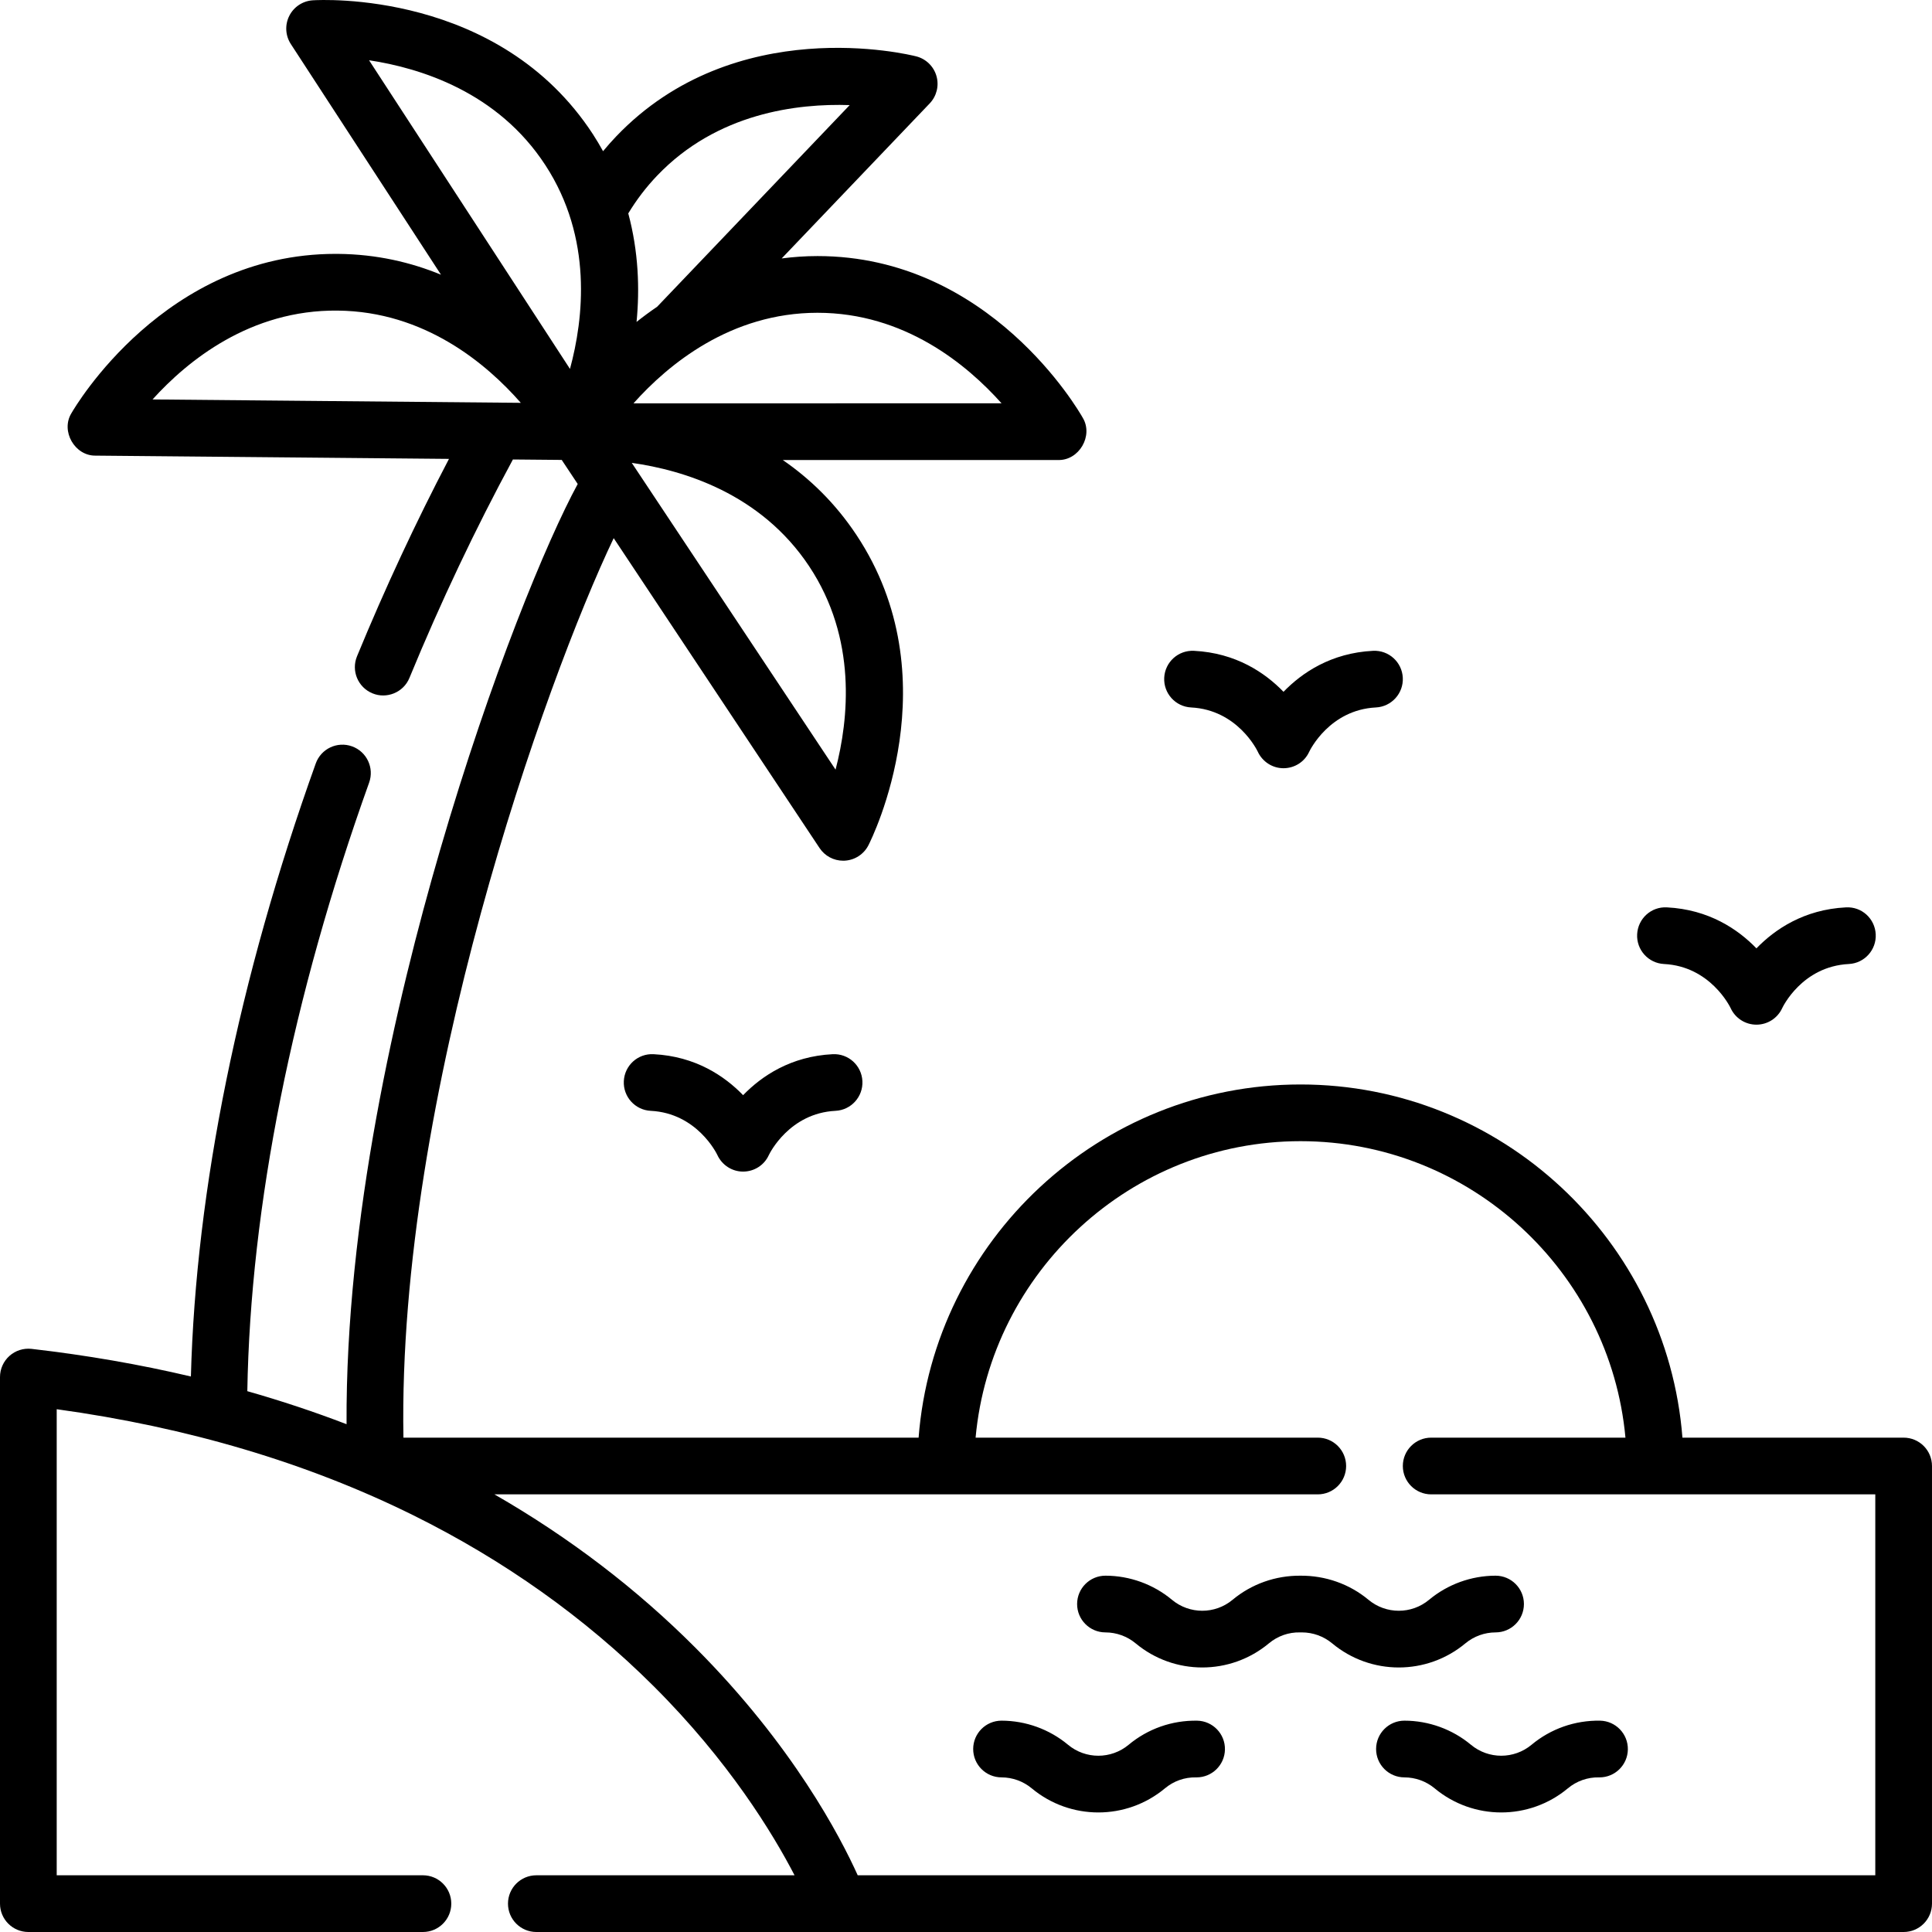
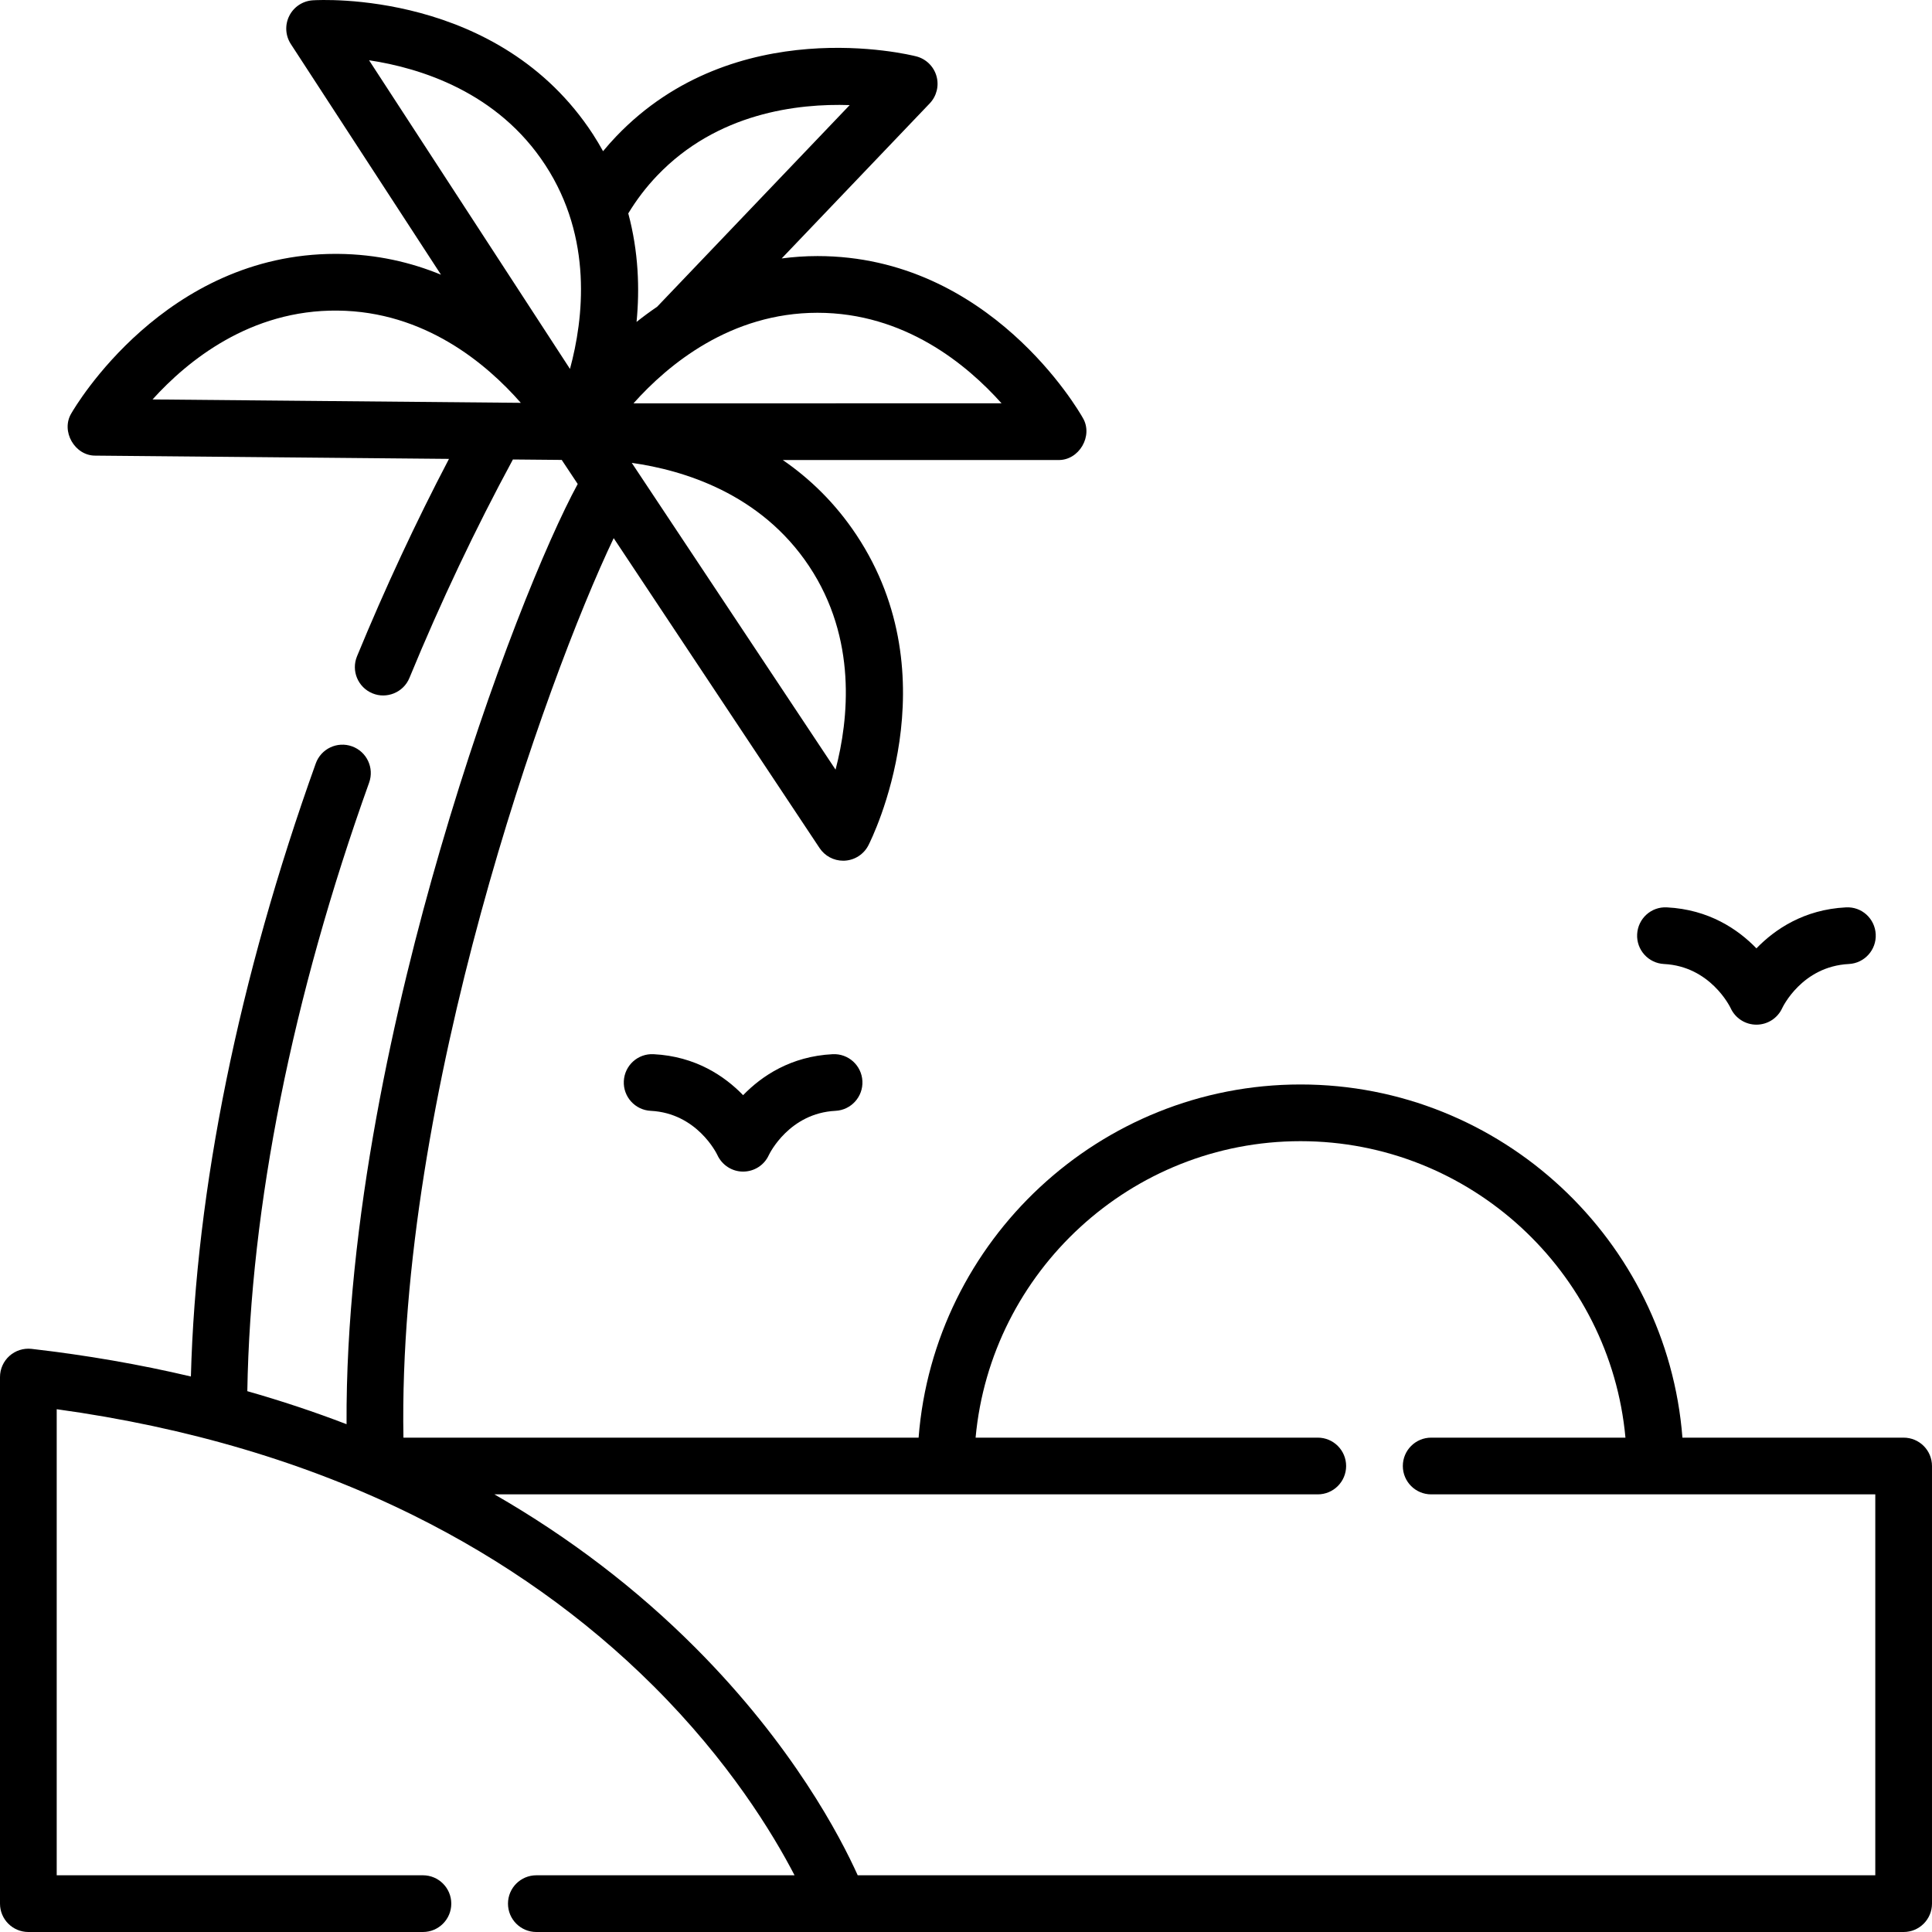
<svg xmlns="http://www.w3.org/2000/svg" id="Capa_1" enable-background="new 0 0 512 512" height="512" viewBox="0 0 512 512" width="512">
  <g>
    <path d="m440.985 255.472c12.237.617 17.458 11.279 17.648 11.675 1.22 2.68 3.893 4.4 6.839 4.4s5.618-1.72 6.839-4.4c.051-.111 5.171-11.046 17.648-11.675 4.145-.208 7.336-3.739 7.126-7.883-.208-4.144-3.702-7.357-7.883-7.126-11.137.562-18.84 5.815-23.729 10.861-4.889-5.046-12.592-10.299-23.729-10.861-4.172-.231-7.674 2.982-7.884 7.126s2.981 7.675 7.125 7.883z" />
-     <path d="m315.657 187.484c12.236.618 17.458 11.28 17.648 11.676 1.22 2.68 3.881 4.428 6.825 4.428 2.945 0 5.606-1.691 6.826-4.371.216-.454 5.438-11.115 17.674-11.734 4.145-.209 7.336-3.739 7.126-7.883-.208-4.145-3.726-7.332-7.884-7.126-11.137.563-18.84 5.816-23.729 10.862-4.889-5.046-12.592-10.299-23.729-10.862-4.164-.205-7.674 2.982-7.884 7.126-.209 4.145 2.982 7.674 7.127 7.884z" />
    <path d="m504.485 380.993h-58.622c-4.068-52.255-47.99-93.597-101.212-93.597s-97.144 41.342-101.212 93.597h-136.524c-1.614-90.392 37.752-200.745 55.72-238.377l54.558 82.125c1.397 2.104 3.751 3.356 6.258 3.356.143 0 .287-.004.431-.013 2.665-.152 5.05-1.707 6.263-4.085.913-1.789 22.067-44.229-3.196-82.256-5.646-8.498-12.394-14.94-19.491-19.827l72.93-.008c5.569.172 9.429-6.43 6.548-11.2-.984-1.749-24.632-42.847-70.281-42.847-.002 0-.006 0-.009 0-3.283 0-6.439.233-9.494.629l39.23-41.083c1.844-1.931 2.525-4.695 1.789-7.261s-2.778-4.55-5.365-5.209c-1.945-.497-48.004-11.782-79.533 21.236-1.201 1.258-2.352 2.559-3.457 3.896-.829-1.492-1.701-2.982-2.666-4.465-24.907-38.259-72.256-35.65-74.261-35.524-2.664.172-5.037 1.746-6.233 4.132s-1.036 5.229.421 7.467l39.788 61.12c-7.968-3.282-17.049-5.422-27.251-5.517-.234-.002-.468-.003-.701-.003-45.196 0-68.98 40.476-69.977 42.208-2.924 4.744.876 11.38 6.446 11.259l93.602.863c-8.748 16.705-16.931 34.243-24.374 52.319-1.581 3.838.249 8.229 4.087 9.809 3.741 1.57 8.23-.21 9.809-4.087 8.291-20.132 17.512-39.574 27.421-57.885l12.936.119 4.236 6.376c-8.109 14.93-23.022 50.835-36.47 96.999-11.721 40.238-25.078 98.131-24.787 152.17-8.506-3.269-17.281-6.183-26.299-8.754.807-48.882 11.924-104.493 32.282-161.276 1.401-3.907-.63-8.209-4.537-9.61-3.907-1.404-8.209.63-9.61 4.537-20.405 56.913-31.776 112.84-33.088 162.458-13.578-3.199-27.664-5.647-42.218-7.319-2.132-.237-4.259.431-5.858 1.857-1.6 1.429-2.514 3.47-2.514 5.612v139.552c0 4.15 3.364 7.514 7.515 7.514h104.565c4.151 0 7.515-3.364 7.515-7.515s-3.364-7.515-7.515-7.515h-97.051v-123.514c34.671 4.779 66.388 14.202 94.385 28.053 24.126 11.936 45.58 27.18 63.766 45.306 19.944 19.877 31.585 38.973 37.385 50.156h-68.428c-4.151 0-7.515 3.364-7.515 7.515s3.364 7.515 7.515 7.515h362.346c4.151 0 7.515-3.364 7.515-7.515v-115.978c.002-4.151-3.362-7.515-7.513-7.515zm-290.054-230.933c12.741 19.179 10.495 40.54 7 53.9l-54.007-81.295c13.644 1.917 34.186 8.097 47.007 27.395zm2.217-67.169h.007c23.019 0 39.571 13.689 48.765 23.99l-97.538.01c9.195-10.308 25.742-23.998 48.766-24zm-42.506-36.339c15.903-16.654 37.229-19.163 51.036-18.701l-51.029 53.441c-1.913 1.304-3.741 2.648-5.457 4.021.854-8.744.528-18.609-2.194-28.758 2.17-3.592 4.729-6.95 7.644-10.003zm-84.667 35.76c23.022.212 39.444 14.052 48.546 24.443l-97.597-.899c9.242-10.219 25.875-23.803 49.051-23.544zm8.328-66.342c13.626 2.046 34.111 8.418 46.751 27.834 12.561 19.295 10.117 40.631 6.496 53.962zm399.168 481.001h-269.668c-4.567-10.13-17.183-34.376-42.909-60.199-15.632-15.69-33.535-29.352-53.367-40.75h218.195c4.151 0 7.515-3.364 7.515-7.515s-3.364-7.515-7.515-7.515h-90.679c4.027-43.96 41.167-78.568 86.109-78.568 44.943 0 82.082 34.608 86.109 78.568h-51.481c-4.151 0-7.515 3.364-7.515 7.515s3.364 7.515 7.515 7.515h117.691z" />
    <path d="m220.661 279.372c-11.137.562-18.84 5.815-23.73 10.861-4.889-5.046-12.592-10.299-23.729-10.861-4.173-.219-7.674 2.982-7.883 7.126-.209 4.145 2.981 7.675 7.126 7.883 12.237.617 17.458 11.279 17.648 11.675 1.22 2.68 3.881 4.428 6.825 4.428 2.945 0 5.606-1.691 6.826-4.371.216-.453 5.438-11.115 17.675-11.733 4.145-.208 7.336-3.739 7.126-7.883-.209-4.143-3.711-7.336-7.884-7.125z" />
-     <path d="m362.661 423.96c-5.049-4.206-11.438-6.43-18.009-6.386-6.599-.056-12.959 2.181-18.007 6.386-4.656 3.877-11.41 3.877-16.062 0-4.934-4.11-11.187-6.378-17.61-6.387-.005 0-.008 0-.012 0-4.145 0-7.509 3.357-7.515 7.503-.006 4.151 3.353 7.521 7.503 7.526 2.924.004 5.769 1.036 8.013 2.906 10.229 8.519 25.074 8.519 35.301 0 2.311-1.927 5.223-2.979 8.254-2.905.087.002.177.002.266 0 .075-.002.149-.002.223-.002 2.932 0 5.777 1.027 8.033 2.907 5.113 4.259 11.382 6.389 17.65 6.389 6.269 0 12.537-2.13 17.651-6.389 2.244-1.87 5.089-2.902 8.013-2.906 4.15-.006 7.509-3.376 7.503-7.526-.006-4.146-3.37-7.503-7.515-7.503-.004 0-.008 0-.012 0-6.423.01-12.676 2.278-17.61 6.387-4.649 3.877-11.405 3.877-16.058 0z" />
-     <path d="m317.244 455.997c-6.668-.109-13.061 2.151-18.141 6.384-4.655 3.875-11.41 3.878-16.063 0-4.933-4.109-11.187-6.378-17.609-6.387-.005 0-.008 0-.012 0-4.145 0-7.509 3.357-7.515 7.503-.006 4.151 3.353 7.521 7.503 7.526 2.923.004 5.768 1.036 8.013 2.906 5.113 4.259 11.382 6.389 17.65 6.389 6.269 0 12.538-2.13 17.653-6.39 2.31-1.926 5.19-2.966 8.253-2.904.045.001.09.001.136.001 4.088 0 7.437-3.277 7.511-7.382.074-4.148-3.231-7.572-7.379-7.646z" />
-     <path d="m389.815 462.381c-4.934-4.109-11.187-6.378-17.609-6.387-.005 0-.008 0-.012 0-4.145 0-7.509 3.357-7.515 7.503-.006 4.151 3.353 7.521 7.503 7.526 2.923.004 5.768 1.036 8.013 2.906 5.113 4.259 11.382 6.389 17.65 6.389 6.269 0 12.538-2.13 17.653-6.39 2.31-1.926 5.224-2.966 8.254-2.904.045.001.09.001.136.001 4.088 0 7.437-3.277 7.511-7.382.073-4.149-3.231-7.572-7.38-7.647-6.653-.109-13.061 2.151-18.141 6.384-4.655 3.876-11.41 3.879-16.063.001z" />
  </g>
</svg>